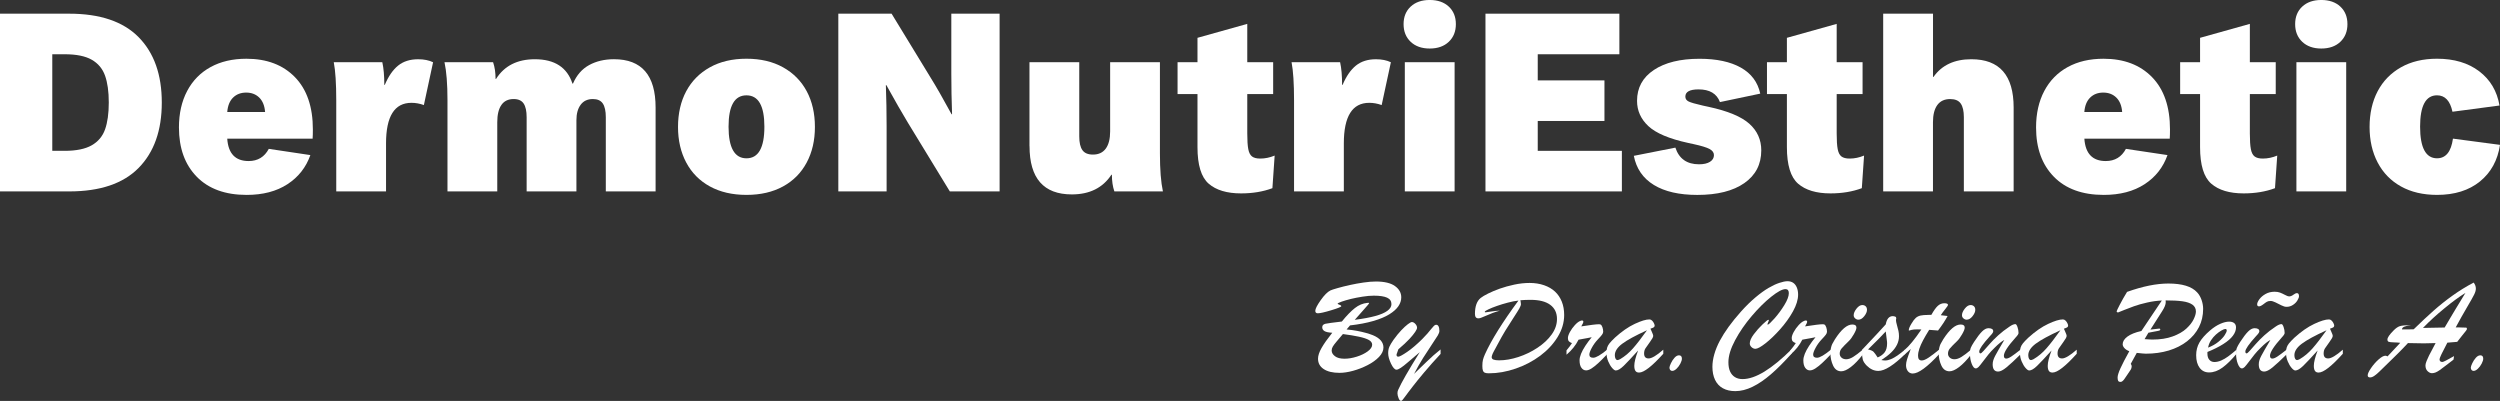
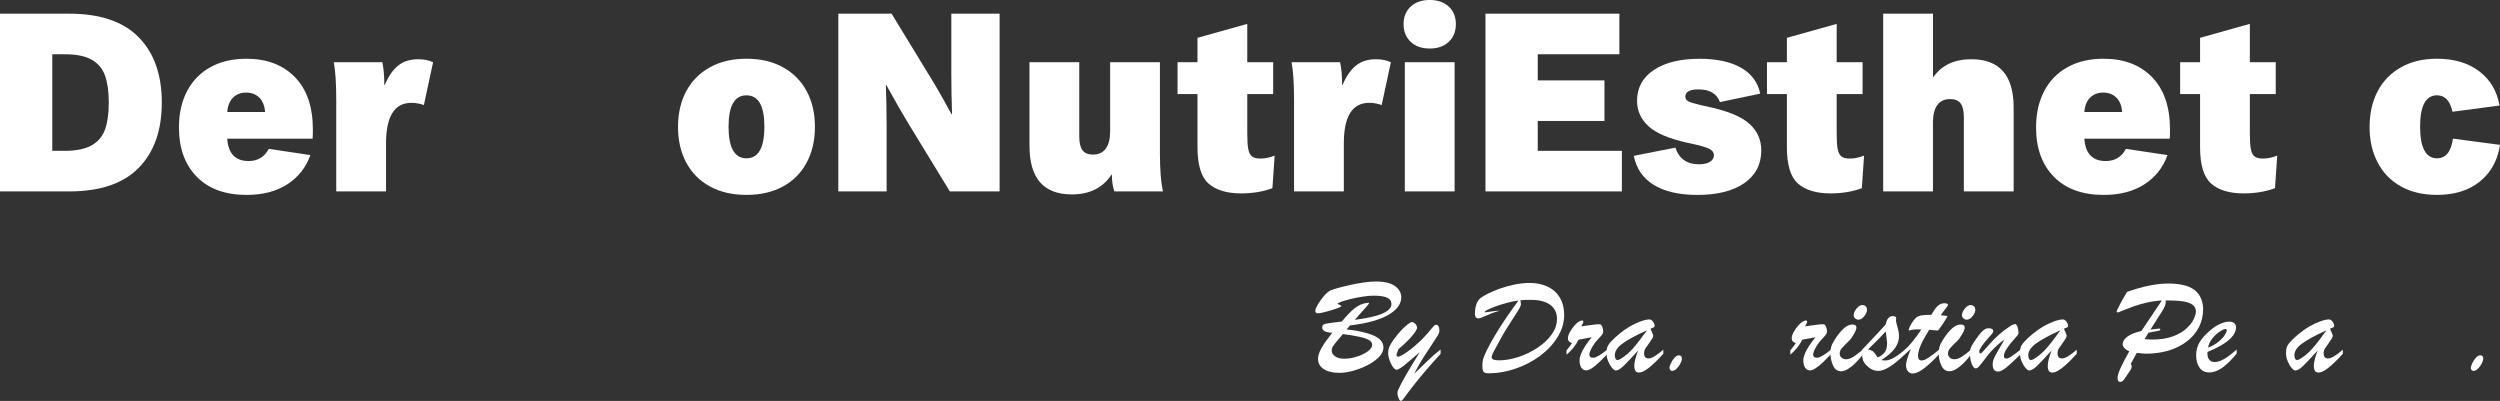
<svg xmlns="http://www.w3.org/2000/svg" id="Capa_2" data-name="Capa 2" viewBox="0 0 1370.39 219.76">
  <rect x="0" y="0" width="1370.39" height="219.76" fill="#333333" stroke="none" />
  <defs>
    <style>      .cls-1 {        fill: #fff;        stroke-width: 0px;      }    </style>
  </defs>
  <g id="Capa_1-2" data-name="Capa 1">
    <g>
      <path class="cls-1" d="M0,7.5h37.93c16.92,0,29.61,4.3,38.07,12.89,8.46,8.6,12.69,20.53,12.69,35.82s-4.23,27.22-12.69,35.82c-8.46,8.6-21.15,12.89-38.07,12.89H0V7.5ZM50.21,79.68c3.55-2,6-4.91,7.37-8.73,1.36-3.82,2.05-8.73,2.05-14.74s-.68-10.92-2.05-14.74-3.8-6.73-7.3-8.73c-3.5-2-8.44-3-14.8-3h-6.82v52.94h6.82c6.28,0,11.19-1,14.74-3Z" />
      <path class="cls-1" d="M107.85,96.87c-6.5-6.64-9.76-15.64-9.76-27.01,0-7.64,1.5-14.3,4.5-19.99,3-5.68,7.28-10.05,12.83-13.1,5.55-3.05,12.1-4.57,19.65-4.57,11.19,0,20.06,3.37,26.61,10.1,6.55,6.73,9.82,16.28,9.82,28.65,0,2.18-.05,3.87-.14,5.05h-46.8c.55,8.19,4.46,12.28,11.73,12.28,5,0,8.68-2.23,11.05-6.68l22.79,3.41c-2.37,6.73-6.55,12.05-12.55,15.96-6,3.91-13.46,5.87-22.38,5.87-11.73,0-20.85-3.32-27.36-9.96ZM142.1,53.48c-1.87-1.82-4.25-2.73-7.16-2.73s-5.3.91-7.16,2.73c-1.87,1.82-2.93,4.46-3.21,7.91h20.74c-.27-3.45-1.34-6.09-3.21-7.91Z" />
      <path class="cls-1" d="M182.96,34.11h26.61c.73,3.28,1.09,7.41,1.09,12.42h.27c2-4.73,4.43-8.25,7.3-10.57s6.53-3.48,10.98-3.48c3.18,0,5.91.54,8.19,1.64l-5.05,23.47c-2.27-.82-4.55-1.23-6.82-1.23-9.28,0-13.92,7.41-13.92,22.24v26.33h-27.29v-49.94c0-9.28-.46-16.24-1.36-20.88Z" />
-       <path class="cls-1" d="M243.68,34.11h26.61c.91,2.64,1.36,5.69,1.36,9.14h.27c4.55-7.18,11.64-10.78,21.28-10.78,10.82,0,17.69,4.46,20.6,13.37h.27c2-4.64,4.96-8.03,8.87-10.17,3.91-2.14,8.46-3.21,13.64-3.21,15.19,0,22.79,8.82,22.79,26.47v45.98h-27.29v-40.66c0-3.36-.55-5.87-1.64-7.5-1.09-1.64-2.91-2.46-5.46-2.46-2.91,0-5.14,1.05-6.69,3.14-1.55,2.09-2.32,4.91-2.32,8.46v39.02h-27.29v-40.66c0-3.36-.55-5.87-1.64-7.5s-2.91-2.46-5.46-2.46c-3,0-5.25,1.09-6.75,3.27-1.5,2.18-2.25,5.32-2.25,9.41v37.93h-27.29v-49.94c0-8.91-.55-15.87-1.64-20.88Z" />
      <path class="cls-1" d="M389.12,102.19c-5.64-3.09-9.96-7.46-12.96-13.1-3-5.64-4.5-12.14-4.5-19.51s1.5-13.99,4.5-19.58,7.32-9.96,12.96-13.1c5.64-3.14,12.32-4.71,20.06-4.71s14.42,1.57,20.06,4.71c5.64,3.14,9.96,7.5,12.96,13.1,3,5.59,4.5,12.12,4.5,19.58s-1.5,13.87-4.5,19.51c-3,5.64-7.32,10.01-12.96,13.1-5.64,3.09-12.33,4.64-20.06,4.64s-14.42-1.55-20.06-4.64ZM419,69.45c0-11.46-3.27-17.19-9.82-17.19s-9.82,5.73-9.82,17.19,3.27,17.33,9.82,17.33,9.82-5.78,9.82-17.33Z" />
      <path class="cls-1" d="M459.53,7.5h29.2l21.15,34.66c3.18,5.1,7.09,11.92,11.73,20.47h.27c-.27-7.55-.41-15.01-.41-22.38V7.5h26.47v97.42h-27.29l-23.06-37.79c-3.19-5.27-7.1-12.1-11.73-20.47h-.27c.27,7.37.41,14.83.41,22.38v35.88h-26.47V7.5Z" />
      <path class="cls-1" d="M564.31,80.09v-45.98h27.29v40.66c0,3.37.57,5.87,1.71,7.5,1.14,1.64,3.07,2.46,5.8,2.46,3.09,0,5.43-1.09,7.03-3.28,1.59-2.18,2.39-5.32,2.39-9.41v-37.93h27.29v49.94c0,8.92.55,15.87,1.64,20.88h-26.61c-.91-2.64-1.36-5.68-1.36-9.14h-.27c-4.73,7.19-11.96,10.78-21.69,10.78-15.46,0-23.19-8.82-23.19-26.47Z" />
      <path class="cls-1" d="M662.55,100.69c-4.09-3.55-6.14-10.23-6.14-20.06v-29.06h-10.92v-17.47h10.92v-13.37l27.29-7.64v21.01h14.19v17.47h-14.19v21.56c0,3.82.18,6.68.55,8.6.36,1.91,1.04,3.25,2.05,4.03,1,.77,2.5,1.16,4.5,1.16,2.64,0,5.27-.54,7.91-1.64l-1.23,17.87c-5.1,1.91-10.83,2.86-17.19,2.86-7.73,0-13.64-1.77-17.74-5.32Z" />
      <path class="cls-1" d="M707.98,34.11h26.61c.73,3.28,1.09,7.41,1.09,12.42h.27c2-4.73,4.43-8.25,7.3-10.57,2.87-2.32,6.53-3.48,10.98-3.48,3.18,0,5.91.54,8.19,1.64l-5.05,23.47c-2.27-.82-4.55-1.23-6.82-1.23-9.28,0-13.92,7.41-13.92,22.24v26.33h-27.29v-49.94c0-9.28-.46-16.24-1.36-20.88Z" />
      <path class="cls-1" d="M773.27,22.92c-2.59-2.46-3.89-5.68-3.89-9.69s1.3-7.21,3.89-9.62c2.59-2.41,6.07-3.62,10.44-3.62s7.85,1.21,10.44,3.62c2.59,2.41,3.89,5.62,3.89,9.62s-1.3,7.23-3.89,9.69c-2.59,2.46-6.07,3.68-10.44,3.68s-7.85-1.23-10.44-3.68ZM770.06,104.92V34.11h27.29v70.81h-27.29Z" />
      <path class="cls-1" d="M814.27,104.92V7.5h73.4v22.24h-44.75v14.33h36.57v22.24h-36.57v16.37h46.12v22.24h-74.77Z" />
      <path class="cls-1" d="M906.57,101.38c-5.96-3.64-9.62-8.96-10.98-15.96l22.78-4.5c2,6.09,6.32,9.14,12.96,9.14,2.55,0,4.55-.45,6-1.36,1.45-.91,2.18-2.14,2.18-3.68,0-1.36-.8-2.48-2.39-3.34-1.59-.86-4.48-1.75-8.66-2.66l-3.14-.68c-10.37-2.27-17.62-5.34-21.76-9.21-4.14-3.87-6.21-8.48-6.21-13.85,0-7.18,3.07-12.82,9.21-16.92,6.14-4.09,14.48-6.14,25.04-6.14,9.37,0,16.92,1.62,22.65,4.84,5.73,3.23,9.28,7.98,10.64,14.26l-22.1,4.64c-1.73-4.64-5.64-6.96-11.73-6.96-4.82,0-7.23,1.32-7.23,3.96,0,1.18.59,2.07,1.77,2.66,1.18.59,3.77,1.34,7.78,2.25l3.14.68c10.55,2.27,18.01,5.37,22.38,9.28,4.37,3.91,6.55,8.78,6.55,14.6,0,7.64-3.09,13.62-9.28,17.94-6.19,4.32-14.78,6.48-25.79,6.48-9.92,0-17.85-1.82-23.81-5.46Z" />
      <path class="cls-1" d="M985.64,100.69c-4.09-3.55-6.14-10.23-6.14-20.06v-29.06h-10.92v-17.47h10.92v-13.37l27.29-7.64v21.01h14.19v17.47h-14.19v21.56c0,3.82.18,6.68.55,8.6.36,1.91,1.04,3.25,2.05,4.03,1,.77,2.5,1.16,4.5,1.16,2.64,0,5.27-.54,7.91-1.64l-1.23,17.87c-5.1,1.91-10.82,2.86-17.19,2.86-7.73,0-13.64-1.77-17.74-5.32Z" />
      <path class="cls-1" d="M1032.3,7.5h27.29v34.66h.27c4.55-6.46,11.46-9.69,20.74-9.69,15.46,0,23.19,8.82,23.19,26.47v45.98h-27.29v-40.66c0-3.36-.57-5.87-1.71-7.5-1.14-1.64-3.07-2.46-5.8-2.46-3.09,0-5.44,1.09-7.03,3.27-1.59,2.18-2.39,5.32-2.39,9.41v37.93h-27.29V7.5Z" />
      <path class="cls-1" d="M1125.83,96.87c-6.5-6.64-9.75-15.64-9.75-27.01,0-7.64,1.5-14.3,4.5-19.99,3-5.68,7.28-10.05,12.83-13.1,5.55-3.05,12.1-4.57,19.65-4.57,11.19,0,20.06,3.37,26.61,10.1,6.55,6.73,9.82,16.28,9.82,28.65,0,2.18-.05,3.87-.14,5.05h-46.8c.55,8.19,4.46,12.28,11.73,12.28,5,0,8.68-2.23,11.05-6.68l22.79,3.41c-2.37,6.73-6.55,12.05-12.55,15.96-6,3.91-13.46,5.87-22.38,5.87-11.73,0-20.86-3.32-27.36-9.96ZM1160.07,53.48c-1.87-1.82-4.25-2.73-7.16-2.73s-5.3.91-7.16,2.73c-1.87,1.82-2.93,4.46-3.21,7.91h20.74c-.27-3.45-1.34-6.09-3.21-7.91Z" />
      <path class="cls-1" d="M1212.12,100.69c-4.09-3.55-6.14-10.23-6.14-20.06v-29.06h-10.92v-17.47h10.92v-13.37l27.29-7.64v21.01h14.19v17.47h-14.19v21.56c0,3.82.18,6.68.55,8.6.36,1.91,1.04,3.25,2.05,4.03,1,.77,2.5,1.16,4.5,1.16,2.64,0,5.27-.54,7.91-1.64l-1.23,17.87c-5.1,1.91-10.82,2.86-17.19,2.86-7.73,0-13.64-1.77-17.74-5.32Z" />
-       <path class="cls-1" d="M1261.99,22.92c-2.59-2.46-3.89-5.68-3.89-9.69s1.3-7.21,3.89-9.62c2.59-2.41,6.07-3.62,10.44-3.62s7.85,1.21,10.44,3.62c2.59,2.41,3.89,5.62,3.89,9.62s-1.3,7.23-3.89,9.69c-2.59,2.46-6.07,3.68-10.44,3.68s-7.85-1.23-10.44-3.68ZM1258.79,104.92V34.11h27.29v70.81h-27.29Z" />
      <path class="cls-1" d="M1316.09,102.19c-5.55-3.09-9.8-7.46-12.76-13.1-2.96-5.64-4.43-12.14-4.43-19.51s1.48-13.99,4.43-19.58c2.95-5.59,7.21-9.96,12.76-13.1,5.55-3.14,12.14-4.71,19.78-4.71,9.37,0,17.08,2.3,23.13,6.89,6.05,4.59,9.76,10.85,11.12,18.76l-25.79,3.41c-1.28-6-4.09-9-8.46-9-6.19,0-9.28,5.73-9.28,17.19s3.09,17.33,9.28,17.33c4.82,0,7.73-3.59,8.73-10.78l25.79,3.41c-1.27,8.46-4.94,15.15-10.98,20.06-6.05,4.91-13.9,7.37-23.54,7.37-7.64,0-14.24-1.55-19.78-4.64Z" />
      <path class="cls-1" d="M740.01,178.39l-1.87,2.2c2.17.2,4.12.46,5.83.79,1.71.33,3.29.7,4.75,1.1,1.45.4,2.73.82,3.83,1.26,3.86,1.61,5.79,3.86,5.79,6.74,0,1.76-.81,3.48-2.42,5.17-1.61,1.69-3.71,3.19-6.28,4.51s-5.23,2.35-7.95,3.1c-2.72.74-5.2,1.12-7.42,1.12-3.71,0-6.61-.69-8.68-2.07-2.08-1.38-3.11-3.27-3.11-5.66,0-1.66.63-3.61,1.91-5.86,1.27-2.25,3.24-5.04,5.9-8.39-2-.1-3.42-.4-4.25-.9s-1.25-1.2-1.25-2.11c0-.56.16-.99.48-1.28.32-.29.74-.51,1.28-.64s1.57-.3,3.1-.49c1.53-.2,3.49-.44,5.88-.73,2.66-3.27,5.05-5.73,7.16-7.38,2.11-1.65,4.38-2.6,6.8-2.84.2-.02.41-.04.64-.04s.35.06.35.18c0,.15-.27.54-.82,1.17-.55.64-1.44,1.65-2.67,3.04-1.23,1.39-2.69,3.04-4.38,4.95,4.59-.61,8.35-1.31,11.27-2.11,2.92-.79,5.12-1.74,6.61-2.84,1.49-1.1,2.24-2.32,2.24-3.66,0-1.64-.79-2.82-2.38-3.55s-4.02-1.1-7.29-1.1c-1.81,0-3.88.18-6.21.55-2.33.37-4.45.78-6.34,1.24-1.89.47-3.58.96-5.06,1.48-1.48.53-2.22.91-2.22,1.15,0,.07.07.15.22.22,1.2.44,1.8.8,1.8,1.1,0,.39-1.83,1.14-5.5,2.25s-6.13,1.67-7.4,1.67c-.9,0-1.36-.45-1.36-1.36,0-1.08.98-3.01,2.95-5.81s3.76-4.59,5.37-5.37c.56-.27,1.87-.7,3.92-1.28s4.31-1.15,6.76-1.69c2.46-.54,4.95-.99,7.49-1.36,2.54-.37,4.79-.55,6.74-.55,4.62,0,8.09.82,10.41,2.47,2.32,1.65,3.48,3.72,3.48,6.21,0,1.69-.53,3.31-1.59,4.87-1.06,1.56-2.72,3.04-4.96,4.43-2.25,1.39-5.17,2.61-8.78,3.66-3.6,1.05-7.85,1.86-12.73,2.42ZM736.12,183.12c-1.27,1.51-2.4,2.85-3.39,4.01-.99,1.16-1.7,2.1-2.13,2.82-.43.72-.64,1.45-.64,2.18,0,1.17.6,2.22,1.81,3.13,1.21.92,2.95,1.37,5.22,1.37,2.1,0,4.34-.37,6.72-1.12,2.38-.74,4.38-1.72,6.01-2.91,1.62-1.2,2.44-2.41,2.44-3.63,0-1.05-.6-1.92-1.79-2.6-1.2-.68-3.02-1.29-5.46-1.81s-5.37-1.01-8.79-1.45Z" />
      <path class="cls-1" d="M778.26,193.05l-6.52,5.53c-3.1,2.71-5.18,4.07-6.23,4.07-.95,0-1.95-1.09-3-3.28s-1.57-4.1-1.57-5.73c0-1.39.21-2.57.64-3.54.43-.96,1.17-2.22,2.22-3.75,1.49-2.08,2.92-3.84,4.29-5.28,1.37-1.44,2.58-2.56,3.63-3.35,1.05-.79,1.78-1.19,2.2-1.19.66,0,1.3.34,1.92,1.03.62.68.93,1.39.93,2.12,0,.47-.34,1.21-1.01,2.24-.67,1.03-1.73,2.33-3.19,3.9-1.45,1.57-3.47,3.46-6.06,5.66l-.7,2.01c-.2.39-.29.73-.29,1.03,0,.66.33.99.99.99s2.29-.87,4.82-2.6c2.53-1.73,5.27-4.07,8.23-7,1.15-1.15,2.1-2.16,2.86-3.04.76-.88,1.44-1.7,2.05-2.47.61-.77,1.12-1.35,1.52-1.74.4-.39.76-.6,1.08-.62.61-.07,1.09.18,1.43.77.34.59.51,1.45.51,2.6,0,.66-.29,1.48-.88,2.47-.59.99-1.69,2.68-3.3,5.06-1.61,2.38-3.22,4.85-4.82,7.4-1.6,2.55-3.23,5.43-4.89,8.63.07-.07.82-.81,2.25-2.2,1.43-1.39,2.94-2.85,4.52-4.36,1.59-1.51,2.89-2.73,3.92-3.65,1.03-.92,2.31-1.99,3.85-3.21v2.46c-3.3,3.54-6.28,6.9-8.96,10.08-2.67,3.18-4.74,5.72-6.19,7.62-1.45,1.91-2.3,3.02-2.55,3.33-.66.86-1.25,1.65-1.78,2.4-.53.74-.97,1.32-1.32,1.72-.35.4-.64.6-.86.6-.51,0-.97-.51-1.37-1.52-.4-1.01-.6-1.91-.6-2.69,0-.71.13-1.33.4-1.87,1.76-3.96,5.7-10.83,11.83-20.63Z" />
      <path class="cls-1" d="M813.88,170.95c0,.17.16.26.48.26.22,0,1.22-.15,2.99-.44s3.38-.45,4.82-.48c-1.61.44-3,.89-4.16,1.34-1.16.45-2.36.95-3.59,1.5-1.23.55-2.12.92-2.66,1.1-.54.18-1,.27-1.39.27-1.25,0-1.87-.81-1.87-2.42,0-4.15,1.05-7.07,3.15-8.76.85-.68,2.23-1.5,4.12-2.44,1.89-.94,4.03-1.83,6.41-2.68,2.38-.84,5-1.57,7.86-2.18s5.68-.92,8.46-.92,5.48.41,7.88,1.24c2.39.83,4.4,2,6.01,3.5,1.61,1.5,2.85,3.34,3.72,5.51.87,2.17,1.3,4.62,1.3,7.33,0,4.13-1.19,8.13-3.57,12.02-2.38,3.88-5.56,7.31-9.53,10.28-3.97,2.97-8.45,5.32-13.43,7.05s-9.89,2.6-14.73,2.6c-.9,0-1.62-.1-2.14-.29-.52-.2-.9-.58-1.12-1.16-.22-.57-.33-1.42-.33-2.55,0-1.39.11-2.53.33-3.41s.59-1.89,1.1-3.04c3.52-7.79,9.64-17.6,18.36-29.42-1.76.19-3.69.57-5.79,1.12-2.1.55-4.09,1.15-5.97,1.81-1.88.66-3.47,1.29-4.76,1.91-1.3.61-1.94,1.05-1.94,1.32ZM833.41,164.58s.05.33.15.82c.1.5.15.93.15,1.3,0,.56-.29,1.35-.86,2.36-.57,1.01-1.7,2.82-3.39,5.41-1.69,2.59-3.13,4.86-4.32,6.81-1.2,1.95-2.61,4.47-4.25,7.55-.51.98-.87,1.64-1.06,1.98-.2.34-.51.9-.93,1.69-.43.78-.74,1.45-.93,2.01-.2.56-.29.99-.29,1.28,0,.64.35,1.08,1.04,1.34.7.26,1.69.39,2.99.39,3.32,0,6.84-.6,10.55-1.81,3.71-1.21,7.2-2.89,10.46-5.04,3.26-2.15,5.87-4.58,7.82-7.29s2.93-5.55,2.93-8.5c0-3.37-1.23-5.97-3.7-7.79-2.47-1.82-6.06-2.73-10.77-2.73-1.98,0-3.84.07-5.57.22Z" />
      <path class="cls-1" d="M858.69,194.44v-2.38c1.32-1.56,2.32-2.9,3-3.99-.78-.27-1.35-.6-1.7-.99-.35-.39-.53-.98-.53-1.76,0-.88.37-1.99,1.1-3.34s1.64-2.6,2.71-3.77,2.05-1.93,2.93-2.27c.34-.17.67-.26.99-.26.49,0,.73.23.73.7,0,.41-.38,1.26-1.14,2.53,5.03-.78,8.21-1.17,9.53-1.17.51,0,.87.05,1.06.15.41.22.76.73,1.03,1.54.27.81.4,1.61.4,2.42,0,.51-.23,1.07-.68,1.67-.45.6-1.23,1.47-2.33,2.62-1.3,1.39-2.38,2.91-3.26,4.54-.88,1.64-1.32,2.87-1.32,3.7,0,1.15.71,1.72,2.13,1.72,1.49,0,4.08-1.51,7.77-4.54v2.46c-2.03,2.13-3.7,3.8-5.02,5.02-1.32,1.22-2.54,2.19-3.66,2.91s-2.13,1.08-3,1.08c-1.03,0-1.88-.47-2.56-1.41-.68-.94-1.03-2.3-1.03-4.09,0-1.05.27-2.25.81-3.59s1.33-2.8,2.36-4.38c1.04-1.58,2.2-3.15,3.5-4.71-.68.15-1.45.3-2.31.46-.86.16-1.76.32-2.71.49s-1.69.31-2.2.4c-1.51,3.03-3.71,5.78-6.6,8.24Z" />
      <path class="cls-1" d="M885.25,185.06c3.71-3.37,7.32-5.87,10.81-7.51,3.49-1.64,6.19-2.46,8.1-2.46.51,0,.99.21,1.43.64.44.43.79.92,1.04,1.48.26.56.38.98.38,1.25,0,.44-.17.76-.51.97s-.94.46-1.79.75c.17.39.39.89.66,1.5.27.61.48,1.11.62,1.48s.22.71.22,1.01c0,.59-.59,1.68-1.78,3.28-1.19,1.6-2.02,2.78-2.49,3.54-.48.76-.72,1.69-.72,2.78,0,1.81.83,2.71,2.49,2.71s4.39-1.6,8.03-4.8v2.24c-6.18,6.86-10.6,10.3-13.26,10.3-.95,0-1.63-.31-2.03-.94-.4-.62-.6-1.54-.6-2.77,0-1.93.7-4.73,2.09-8.39-3.57,3.96-6.22,6.77-7.95,8.45-1.73,1.67-3.16,2.51-4.29,2.51-.54,0-1.21-.46-2.01-1.39s-1.52-2.13-2.14-3.61c-.62-1.48-.93-3.01-.93-4.6,0-1.15.11-2.11.33-2.88.22-.77.65-1.56,1.28-2.36.63-.81,1.65-1.87,3.04-3.19ZM902.81,181.03c-6.35,2.91-10.88,5.37-13.58,7.4s-4.05,4.12-4.05,6.27c0,.78.13,1.42.4,1.92.27.5.63.75,1.1.75.27,0,.74-.17,1.43-.51,2.56-1.51,4.91-3.49,7.04-5.92s4.68-5.73,7.66-9.91Z" />
      <path class="cls-1" d="M916.62,203.31c-.42,0-.77-.16-1.06-.48-.29-.32-.44-.76-.44-1.32,0-.44.26-1.23.79-2.36.52-1.14,1.18-2.15,1.98-3.04.79-.89,1.62-1.34,2.47-1.34,1.05,0,1.58.62,1.58,1.87,0,.68-.28,1.57-.84,2.66s-1.26,2.03-2.09,2.82c-.83.79-1.63,1.19-2.38,1.19Z" />
-       <path class="cls-1" d="M982.06,191.47v2.38c-4.1,4.57-7.87,8.34-11.3,11.3-3.43,2.97-6.78,5.25-10.06,6.85-3.27,1.6-6.44,2.4-9.49,2.4-2.64,0-4.9-.52-6.8-1.57s-3.32-2.58-4.29-4.6c-.96-2.02-1.45-4.4-1.45-7.16,0-2.17.35-4.48,1.04-6.91.7-2.43,1.7-4.89,3.02-7.37,1.32-2.48,2.94-5.04,4.85-7.68,1.92-2.64,4.17-5.41,6.76-8.32,2.69-3.01,5.34-5.6,7.95-7.79,2.61-2.19,4.98-3.9,7.11-5.15s4.1-2.17,5.92-2.78,3.33-.92,4.52-.92,2.26.29,3.12.88,1.51,1.44,1.98,2.57c.46,1.12.7,2.42.7,3.88,0,2.76-.94,5.83-2.82,9.22s-4.23,6.65-7.04,9.8c-2.81,3.15-5.49,5.72-8.04,7.71-2.55,1.99-4.39,2.99-5.51,2.99-.76,0-1.46-.3-2.11-.9-.65-.6-.97-1.28-.97-2.03,0-1.39.74-3.08,2.22-5.06,1.48-1.98,3.09-3.79,4.84-5.44,1.75-1.65,2.79-2.47,3.13-2.47.17,0,.26.07.26.22,0,.22-.13.6-.39,1.14-.26.54-.38.87-.38.99,0,.2.07.29.22.29.41,0,1.61-1.11,3.59-3.33,1.98-2.22,3.79-4.67,5.44-7.35,1.65-2.68,2.47-4.87,2.47-6.58,0-.71-.15-1.25-.46-1.63s-.76-.57-1.37-.57c-1.71,0-4.31,1.39-7.79,4.16-3.48,2.77-7.05,6.3-10.7,10.59-3.65,4.29-6.7,8.72-9.14,13.28-2.44,4.57-3.66,8.59-3.66,12.05,0,2,.3,3.68.9,5.02.6,1.34,1.48,2.38,2.64,3.12,1.16.73,2.56,1.1,4.2,1.1,3.54,0,7.56-1.38,12.06-4.14,4.49-2.76,9.44-6.83,14.84-12.2Z" />
      <path class="cls-1" d="M981.37,194.44v-2.38c1.32-1.56,2.32-2.9,3-3.99-.78-.27-1.35-.6-1.7-.99-.35-.39-.53-.98-.53-1.76,0-.88.37-1.99,1.1-3.34.73-1.34,1.64-2.6,2.71-3.77,1.08-1.17,2.05-1.93,2.93-2.27.34-.17.67-.26.99-.26.49,0,.73.23.73.7,0,.41-.38,1.26-1.14,2.53,5.03-.78,8.21-1.17,9.53-1.17.51,0,.87.05,1.06.15.42.22.76.73,1.03,1.54s.4,1.61.4,2.42c0,.51-.23,1.07-.68,1.67-.45.6-1.23,1.47-2.33,2.62-1.3,1.39-2.38,2.91-3.26,4.54-.88,1.64-1.32,2.87-1.32,3.7,0,1.15.71,1.72,2.13,1.72,1.49,0,4.08-1.51,7.77-4.54v2.46c-2.03,2.13-3.7,3.8-5.02,5.02-1.32,1.22-2.54,2.19-3.66,2.91-1.12.72-2.13,1.08-3.01,1.08-1.03,0-1.88-.47-2.56-1.41-.68-.94-1.03-2.3-1.03-4.09,0-1.05.27-2.25.8-3.59.54-1.34,1.33-2.8,2.36-4.38,1.04-1.58,2.21-3.15,3.5-4.71-.68.15-1.45.3-2.31.46s-1.76.32-2.71.49-1.69.31-2.2.4c-1.51,3.03-3.71,5.78-6.6,8.24Z" />
      <path class="cls-1" d="M1021.16,191.62v2.67c-2.37,3.05-4.58,5.36-6.63,6.91s-3.8,2.33-5.24,2.33c-2,0-3.49-1.05-4.47-3.15s-1.47-4.4-1.47-6.89c0-.95.1-1.86.29-2.73.2-.87.43-1.58.7-2.14.27-.56.77-1.44,1.5-2.64,3.47-5.4,6.64-8.1,9.53-8.1,1.49,0,2.24.57,2.24,1.72,0,.78-.48,2-1.45,3.66-.96,1.66-1.83,2.84-2.58,3.55-2.12,2.05-3.51,3.48-4.16,4.29-.65.81-.97,1.72-.97,2.75,0,.88.33,1.61.99,2.2s1.51.88,2.56.88c1.15,0,2.41-.42,3.79-1.26,1.38-.84,3.17-2.19,5.37-4.05ZM1018.67,175.24c-.61,0-1.19-.23-1.74-.7-.55-.46-.82-1.05-.82-1.76,0-1.07.51-2.27,1.54-3.59s2.09-1.98,3.19-1.98c.73,0,1.34.23,1.83.68.49.45.73,1.11.73,1.96,0,1.05-.5,2.21-1.5,3.48s-2.08,1.91-3.22,1.91Z" />
      <path class="cls-1" d="M1020.68,192.64v-.88c6.3-6.64,10.64-11.3,13.01-13.96.54-3,1.83-4.51,3.89-4.51.51,0,1.06.15,1.65.44l.22.7c-.1.29-.15.71-.15,1.25,0,.46.18,1.33.53,2.58.35,1.26.63,2.31.82,3.17.19.86.29,1.82.29,2.9,0,1.61-.37,3.16-1.1,4.64s-1.79,2.89-3.19,4.25c-1.39,1.36-3.19,2.74-5.39,4.16.88.15,1.57.22,2.09.22,1,0,2.08-.25,3.24-.75,1.16-.5,2.35-1.17,3.55-2.01,1.21-.84,2.62-1.94,4.23-3.28v2.46c-3.13,3.05-5.92,5.37-8.39,6.94-2.47,1.58-4.59,2.36-6.38,2.36-2.3,0-4.42-.98-6.38-2.93-1.15-1.17-1.86-2.3-2.14-3.37s-.42-2.53-.42-4.36ZM1034.35,187.04l-.66-5.35c-1.51,1.71-4.75,5-9.71,9.86,1.47.32,2.47.75,3,1.28s1.3,1.58,2.27,3.11c1.66-.68,2.94-1.62,3.83-2.8.89-1.18,1.34-2.8,1.34-4.86,0-.24,0-.46-.02-.66-.01-.2-.03-.39-.05-.59Z" />
      <path class="cls-1" d="M1057.1,172.6h1.58c1.3-2.32,2.47-3.96,3.52-4.93,1.05-.96,2.25-1.45,3.59-1.45s2.01.31,2.01.92c0,.29-.52,1.09-1.57,2.38s-1.84,2.38-2.38,3.26c.83.1,1.57.18,2.22.26s1.15.13,1.52.18c-1.39,2.59-3.14,5.24-5.24,7.95-.68-.05-1.26-.09-1.72-.13-.46-.04-.93-.07-1.41-.11-.48-.04-1.06-.08-1.74-.13-1.32,2.13-2.43,4.03-3.32,5.7-.89,1.67-1.58,3.21-2.05,4.6-.48,1.39-.72,2.71-.72,3.96,0,1.69.67,2.53,2.02,2.53.93,0,2.14-.49,3.65-1.48,1.5-.99,3.51-2.51,6.03-4.56v2.46c-6.6,7.16-11.47,10.74-14.62,10.74-1.1,0-1.98-.43-2.66-1.28-.67-.86-1.01-1.95-1.01-3.3,0-.9.19-1.98.57-3.22.38-1.25,1.06-3.13,2.03-5.64-.34.29-.67.58-.97.86-.31.28-.59.54-.84.77-.26.23-.53.48-.82.73-.29.26-.59.52-.88.79v-2.53c2.56-2.15,5.67-5.92,9.31-11.32-.37-.02-.71-.04-1.03-.05s-.7-.02-1.14-.02c-1.44,0-2.52.1-3.22.29-.29.07-.57.15-.82.24-.26.09-.43.13-.53.13s-.15-.07-.15-.22c0-.81.5-2.02,1.5-3.63.8-1.37,1.57-2.38,2.29-3.04s1.6-1.1,2.64-1.34c1.04-.23,2.5-.35,4.38-.35Z" />
      <path class="cls-1" d="M1080.52,191.62v2.67c-2.37,3.05-4.58,5.36-6.63,6.91s-3.8,2.33-5.24,2.33c-2,0-3.49-1.05-4.47-3.15s-1.47-4.4-1.47-6.89c0-.95.1-1.86.29-2.73.2-.87.43-1.58.7-2.14.27-.56.77-1.44,1.5-2.64,3.47-5.4,6.64-8.1,9.53-8.1,1.49,0,2.24.57,2.24,1.72,0,.78-.48,2-1.45,3.66-.96,1.66-1.83,2.84-2.58,3.55-2.12,2.05-3.51,3.48-4.16,4.29-.65.81-.97,1.72-.97,2.75,0,.88.33,1.61.99,2.2s1.51.88,2.56.88c1.15,0,2.41-.42,3.79-1.26,1.38-.84,3.17-2.19,5.37-4.05ZM1078.03,175.24c-.61,0-1.19-.23-1.74-.7-.55-.46-.82-1.05-.82-1.76,0-1.07.51-2.27,1.54-3.59s2.09-1.98,3.19-1.98c.73,0,1.34.23,1.83.68.49.45.73,1.11.73,1.96,0,1.05-.5,2.21-1.5,3.48s-2.08,1.91-3.22,1.91Z" />
      <path class="cls-1" d="M1104.89,184.99c-4.3,4.79-6.45,8.12-6.45,10,0,1.05.43,1.57,1.28,1.57.71,0,1.63-.37,2.77-1.12,1.14-.74,2.91-2.07,5.33-3.97v2.53c-3.47,3.42-6.13,5.89-7.99,7.4s-3.37,2.27-4.54,2.27c-2,0-3-1.32-3-3.96,0-.78.12-1.55.37-2.31.24-.76.58-1.54,1.01-2.36s1.08-1.99,1.96-3.52,1.89-3.26,3.04-5.18c-1.39.71-3.14,2.11-5.24,4.21-1.37,1.32-2.53,2.57-3.48,3.76s-1.97,2.5-3.06,3.96c-1.09,1.45-1.88,2.43-2.38,2.93s-1.01.75-1.52.75c-.78,0-1.5-.82-2.16-2.45-.66-1.64-.99-3.54-.99-5.72,0-1.34.15-2.39.46-3.15.31-.76.91-1.83,1.81-3.22,1.69-2.59,3.14-4.49,4.36-5.7,1.22-1.21,2.39-1.81,3.52-1.81.78,0,1.41.13,1.89.4.48.27.71.68.71,1.25,0,.24-.07.5-.22.77-.15.27-.31.51-.49.73-.18.22-.57.65-1.16,1.28-3.86,4.27-5.79,7.05-5.79,8.32,0,.71.23,1.06.7,1.06.29,0,.86-.47,1.7-1.41.84-.94,1.93-2.17,3.26-3.7s2.91-3.12,4.73-4.78c1.82-1.66,3.89-3.26,6.21-4.8,1.3-.9,2.37-1.36,3.22-1.36.39,0,.78.54,1.15,1.61s.57,2.16.57,3.26c0,.54-.53,1.36-1.58,2.45Z" />
      <path class="cls-1" d="M1111.89,185.06c3.71-3.37,7.32-5.87,10.81-7.51,3.49-1.64,6.19-2.46,8.1-2.46.51,0,.99.21,1.43.64.44.43.79.92,1.04,1.48.26.56.38.98.38,1.25,0,.44-.17.76-.51.97-.34.21-.94.46-1.8.75.17.39.39.89.66,1.5s.48,1.11.62,1.48.22.71.22,1.01c0,.59-.59,1.68-1.78,3.28-1.19,1.6-2.02,2.78-2.49,3.54-.48.76-.71,1.69-.71,2.78,0,1.81.83,2.71,2.49,2.71s4.38-1.6,8.02-4.8v2.24c-6.18,6.86-10.6,10.3-13.26,10.3-.95,0-1.63-.31-2.03-.94-.4-.62-.6-1.54-.6-2.77,0-1.93.7-4.73,2.09-8.39-3.57,3.96-6.22,6.77-7.95,8.45-1.73,1.67-3.16,2.51-4.29,2.51-.54,0-1.21-.46-2.02-1.39s-1.52-2.13-2.14-3.61c-.62-1.48-.93-3.01-.93-4.6,0-1.15.11-2.11.33-2.88.22-.77.65-1.56,1.28-2.36.64-.81,1.65-1.87,3.04-3.19ZM1129.44,181.03c-6.35,2.91-10.88,5.37-13.58,7.4s-4.05,4.12-4.05,6.27c0,.78.13,1.42.4,1.92.27.5.64.75,1.1.75.27,0,.74-.17,1.43-.51,2.57-1.51,4.91-3.49,7.04-5.92,2.13-2.43,4.68-5.73,7.66-9.91Z" />
      <path class="cls-1" d="M1173.84,181.4l11.18-16.67c-2.54.1-5.22.47-8.02,1.1-2.81.63-5.22,1.31-7.22,2.03-2,.72-3.79,1.4-5.37,2.05-1.58.65-2.71,1.1-3.39,1.37-.17,0-.34-.06-.51-.18-.17-.12-.26-.27-.26-.44,0-.2.57-1.39,1.7-3.59,1.14-2.2,2.47-4.56,4.01-7.07,8.55-3.05,16.1-4.58,22.65-4.58,7.57,0,12.82,1.61,15.75,4.84,1.05,1.12,1.86,2.51,2.44,4.16.57,1.65.86,3.28.86,4.89,0,3.66-.76,6.99-2.29,9.99-1.53,2.99-3.71,5.59-6.54,7.79s-6.17,3.88-10,5.04c-3.83,1.16-8.04,1.74-12.6,1.74-.8,0-2.45-.15-4.95-.44l-3.3,6.01c.34.51.51.93.51,1.25,0,.76-.17,1.39-.51,1.91-.49.73-1.14,1.7-1.94,2.89-.81,1.2-1.35,1.99-1.63,2.38-.28.39-.6.73-.95,1.03-.35.29-.7.44-1.04.44-.71,0-1.16-.21-1.36-.64-.2-.43-.29-1.02-.29-1.78,0-1.08.53-2.78,1.59-5.11,1.06-2.33,2.67-5.43,4.82-9.29-1.15-.44-2.04-1.01-2.68-1.72-.63-.71-.95-1.4-.95-2.09,0-1.51.87-2.92,2.6-4.21s4.3-2.32,7.69-3.08ZM1177.66,182.39l-2.09,3.52c.93.05,1.75.1,2.47.15.72.05,1.32.07,1.81.07,4.27,0,7.98-.57,11.12-1.72s5.63-2.57,7.47-4.27c1.84-1.7,3.18-3.4,4.01-5.11.83-1.71,1.25-3.14,1.25-4.29,0-1.59-.64-2.83-1.91-3.74-1.27-.9-3.1-1.52-5.48-1.85-2.38-.33-5.45-.49-9.22-.49.05.27.07.6.07.99,0,1.27-.67,2.94-2.02,5.02l-6.37,10,4.8-.55c.39,0,.59.18.59.55,0,.32-.32.54-.95.66l-5.57,1.06Z" />
      <path class="cls-1" d="M1210.01,192.94v.92c0,1.44.35,2.56,1.06,3.37.71.81,1.64,1.21,2.78,1.21s2.44-.28,3.72-.84c1.28-.56,2.56-1.31,3.83-2.24,1.27-.93,2.82-2.17,4.65-3.74v2.23c-2.76,3.32-5.35,5.87-7.77,7.64s-4.87,2.66-7.36,2.66c-2.17,0-3.9-.84-5.17-2.53s-1.91-3.99-1.91-6.92c0-2.57.6-4.89,1.8-6.98,1.2-2.09,3.15-4.29,5.86-6.61,1.86-1.59,3.7-2.78,5.53-3.59s3.47-1.21,4.91-1.21c1.15,0,2.06.26,2.73.79.67.52,1.01,1.31,1.01,2.36,0,1.54-.57,3.07-1.72,4.6-1.15,1.53-2.9,3.04-5.26,4.54-2.36,1.5-5.26,2.95-8.7,4.34ZM1210.38,190.56c2.2-.86,4.08-1.92,5.64-3.19,1.56-1.27,2.72-2.49,3.46-3.65.74-1.16,1.12-2.01,1.12-2.55s-.26-.84-.77-.84c-.44,0-1.15.28-2.14.84-.99.56-1.99,1.3-3,2.2s-1.92,1.97-2.73,3.19c-.81,1.22-1.33,2.55-1.58,3.99Z" />
-       <path class="cls-1" d="M1250.76,184.99c-4.3,4.79-6.45,8.12-6.45,10,0,1.05.43,1.57,1.28,1.57.71,0,1.63-.37,2.77-1.12,1.14-.74,2.91-2.07,5.33-3.97v2.53c-3.47,3.42-6.13,5.89-7.99,7.4s-3.37,2.27-4.54,2.27c-2,0-3-1.32-3-3.96,0-.78.12-1.55.37-2.31.24-.76.58-1.54,1.01-2.36s1.08-1.99,1.96-3.52,1.89-3.26,3.04-5.18c-1.39.71-3.14,2.11-5.24,4.21-1.37,1.32-2.53,2.57-3.48,3.76s-1.97,2.5-3.06,3.96c-1.09,1.45-1.88,2.43-2.38,2.93s-1.01.75-1.52.75c-.78,0-1.5-.82-2.16-2.45-.66-1.64-.99-3.54-.99-5.72,0-1.34.15-2.39.46-3.15.31-.76.91-1.83,1.81-3.22,1.69-2.59,3.14-4.49,4.36-5.7,1.22-1.21,2.39-1.81,3.52-1.81.78,0,1.41.13,1.89.4.48.27.71.68.71,1.25,0,.24-.07.5-.22.77-.15.27-.31.51-.49.73-.18.22-.57.65-1.16,1.28-3.86,4.27-5.79,7.05-5.79,8.32,0,.71.23,1.06.7,1.06.29,0,.86-.47,1.7-1.41.84-.94,1.93-2.17,3.26-3.7s2.91-3.12,4.73-4.78c1.82-1.66,3.89-3.26,6.21-4.8,1.3-.9,2.37-1.36,3.22-1.36.39,0,.78.54,1.15,1.61s.57,2.16.57,3.26c0,.54-.53,1.36-1.58,2.45ZM1244.53,164.98c-.76,0-1.39.15-1.91.44s-1.12.72-1.83,1.28c-1.08.83-1.91,1.24-2.49,1.24-.68,0-1.03-.37-1.03-1.1s.4-1.66,1.21-2.78c.81-1.12,1.94-2.09,3.39-2.91,1.45-.82,3.12-1.23,5-1.23,1.12,0,2.09.15,2.91.46s1.74.73,2.77,1.28c1.03.55,1.76.82,2.2.82.81,0,1.64-.33,2.49-.99.68-.54,1.31-.8,1.87-.8.73,0,1.1.57,1.1,1.72,0,.54-.29,1.29-.86,2.25-.57.97-1.39,1.8-2.46,2.49-1.06.7-2.23,1.04-3.5,1.04-.81,0-1.75-.27-2.82-.81-1.08-.54-2.15-1.08-3.22-1.61-1.08-.54-2.02-.81-2.82-.81Z" />
      <path class="cls-1" d="M1257.75,185.06c3.71-3.37,7.32-5.87,10.81-7.51,3.49-1.64,6.19-2.46,8.1-2.46.51,0,.99.21,1.43.64.44.43.79.92,1.04,1.48.26.56.38.98.38,1.25,0,.44-.17.76-.51.97-.34.21-.94.46-1.8.75.17.39.39.89.66,1.5s.48,1.11.62,1.48.22.71.22,1.01c0,.59-.59,1.68-1.78,3.28-1.19,1.6-2.02,2.78-2.49,3.54-.48.76-.71,1.69-.71,2.78,0,1.81.83,2.71,2.49,2.71s4.38-1.6,8.02-4.8v2.24c-6.18,6.86-10.6,10.3-13.26,10.3-.95,0-1.63-.31-2.03-.94-.4-.62-.6-1.54-.6-2.77,0-1.93.7-4.73,2.09-8.39-3.57,3.96-6.22,6.77-7.95,8.45-1.73,1.67-3.16,2.51-4.29,2.51-.54,0-1.21-.46-2.02-1.39s-1.52-2.13-2.14-3.61c-.62-1.48-.93-3.01-.93-4.6,0-1.15.11-2.11.33-2.88.22-.77.65-1.56,1.28-2.36.64-.81,1.65-1.87,3.04-3.19ZM1275.31,181.03c-6.35,2.91-10.88,5.37-13.58,7.4s-4.05,4.12-4.05,6.27c0,.78.13,1.42.4,1.92.27.5.64.75,1.1.75.27,0,.74-.17,1.43-.51,2.57-1.51,4.91-3.49,7.04-5.92,2.13-2.43,4.68-5.73,7.66-9.91Z" />
-       <path class="cls-1" d="M1335.1,188.06c-2.93.1-5.08.15-6.45.15-2.1,0-5.01-.05-8.72-.15-.78.86-1.73,1.86-2.86,3.02-1.12,1.16-2.19,2.23-3.19,3.22-1,.99-1.86,1.83-2.58,2.53-.72.7-1.31,1.28-1.78,1.74-2.71,2.64-4.48,4.36-5.3,5.17-.82.81-1.68,1.53-2.58,2.18s-1.73.97-2.49.97c-.86,0-1.28-.39-1.28-1.17,0-.86.61-2.17,1.83-3.96,1.22-1.78,2.6-3.36,4.14-4.73,1.54-1.37,2.8-2.05,3.77-2.05.27,0,.65.12,1.14.37l6.96-7.44c-.88-.12-2.03-.2-3.44-.24-1.42-.04-2.37-.14-2.86-.31-.49-.17-.73-.59-.73-1.25,0-1.05,1.12-2.7,3.37-4.95,1.22-1.25,2.37-2.04,3.44-2.38,1.08-.34,3.13-.52,6.16-.55-1.78.24-3.05.53-3.79.86-.75.33-1.15.82-1.23,1.48h1.96c.6,0,1.38,0,2.35-.02.96-.01,1.68-.03,2.14-.05,4.01-3.91,7.65-7.31,10.92-10.21,3.27-2.89,6.72-5.64,10.35-8.24,3.63-2.6,7.49-4.99,11.6-7.16.81,1.05,1.21,2.15,1.21,3.3,0,.95-.31,2.05-.94,3.3-.62,1.25-1.94,3.59-3.96,7.02-2.01,3.43-4.06,7.08-6.14,10.94.68,0,1.25,0,1.7.02.45.01.93.03,1.45.05,1.39,0,2.24.03,2.55.07.31.05.46.29.46.73,0,.19-.19.54-.57,1.04-.38.5-1.04,1.33-2,2.49-.95,1.16-1.88,2.34-2.78,3.54l-5.39.44c-2.86,5.37-4.29,8.4-4.29,9.09,0,1,.52,1.5,1.58,1.5.51,0,2.64-1.07,6.37-3.22l-.29,1.94c-2,1.51-3.56,2.71-4.67,3.57-1.11.87-2.08,1.59-2.89,2.16-.82.57-1.56,1-2.24,1.28s-1.35.42-2.03.42c-.81,0-1.6-.37-2.38-1.12-.78-.74-1.17-1.8-1.17-3.17,0-.56.21-1.36.62-2.4s.86-2.03,1.34-2.99,1.68-3.24,3.61-6.85ZM1328.18,179.75l11.87-.22c1.39-2.37,2.52-4.29,3.39-5.75.87-1.47,1.82-3.06,2.86-4.78,1.04-1.72,1.93-3.18,2.67-4.38s1.57-2.55,2.47-4.07c-1.76,1.1-3.55,2.32-5.39,3.66-1.83,1.34-3.9,2.96-6.19,4.85-2.3,1.89-4.34,3.65-6.12,5.28-1.78,1.63-3.64,3.43-5.57,5.41Z" />
      <path class="cls-1" d="M1355.88,203.31c-.42,0-.77-.16-1.06-.48-.29-.32-.44-.76-.44-1.32,0-.44.26-1.23.79-2.36.52-1.14,1.18-2.15,1.98-3.04.79-.89,1.62-1.34,2.47-1.34,1.05,0,1.57.62,1.57,1.87,0,.68-.28,1.57-.84,2.66s-1.26,2.03-2.09,2.82c-.83.79-1.62,1.19-2.38,1.19Z" />
    </g>
  </g>
</svg>